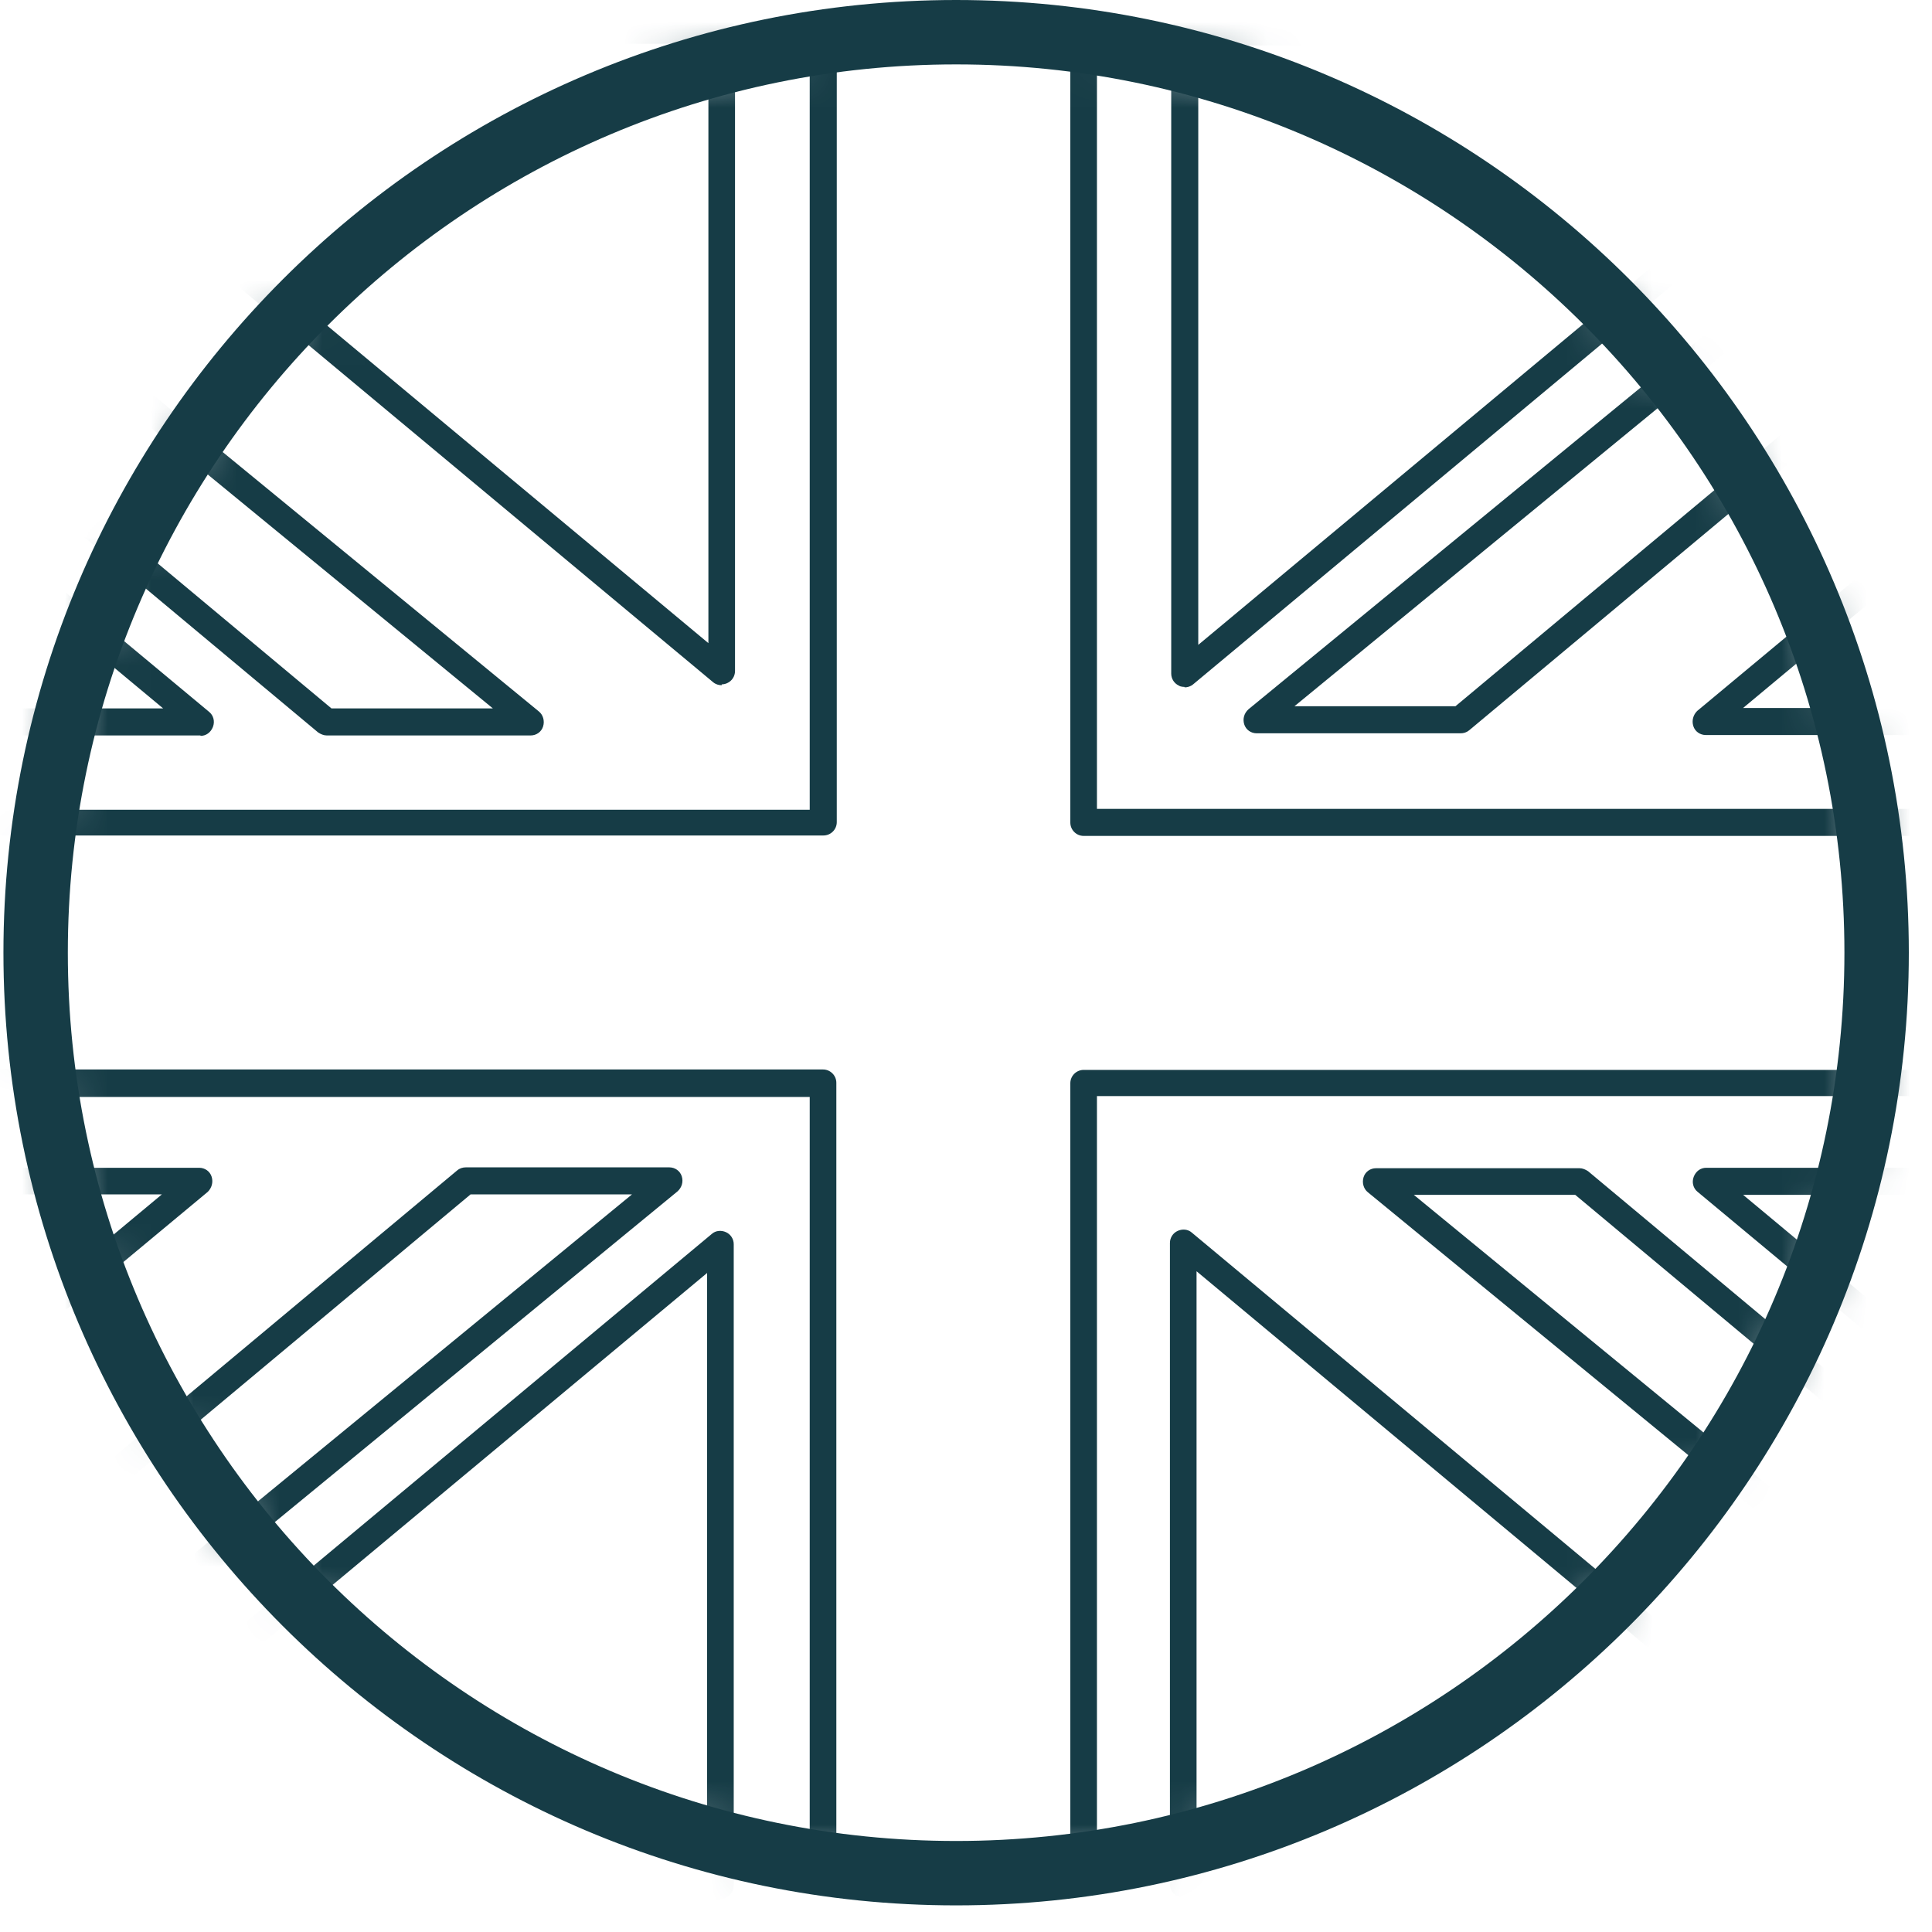
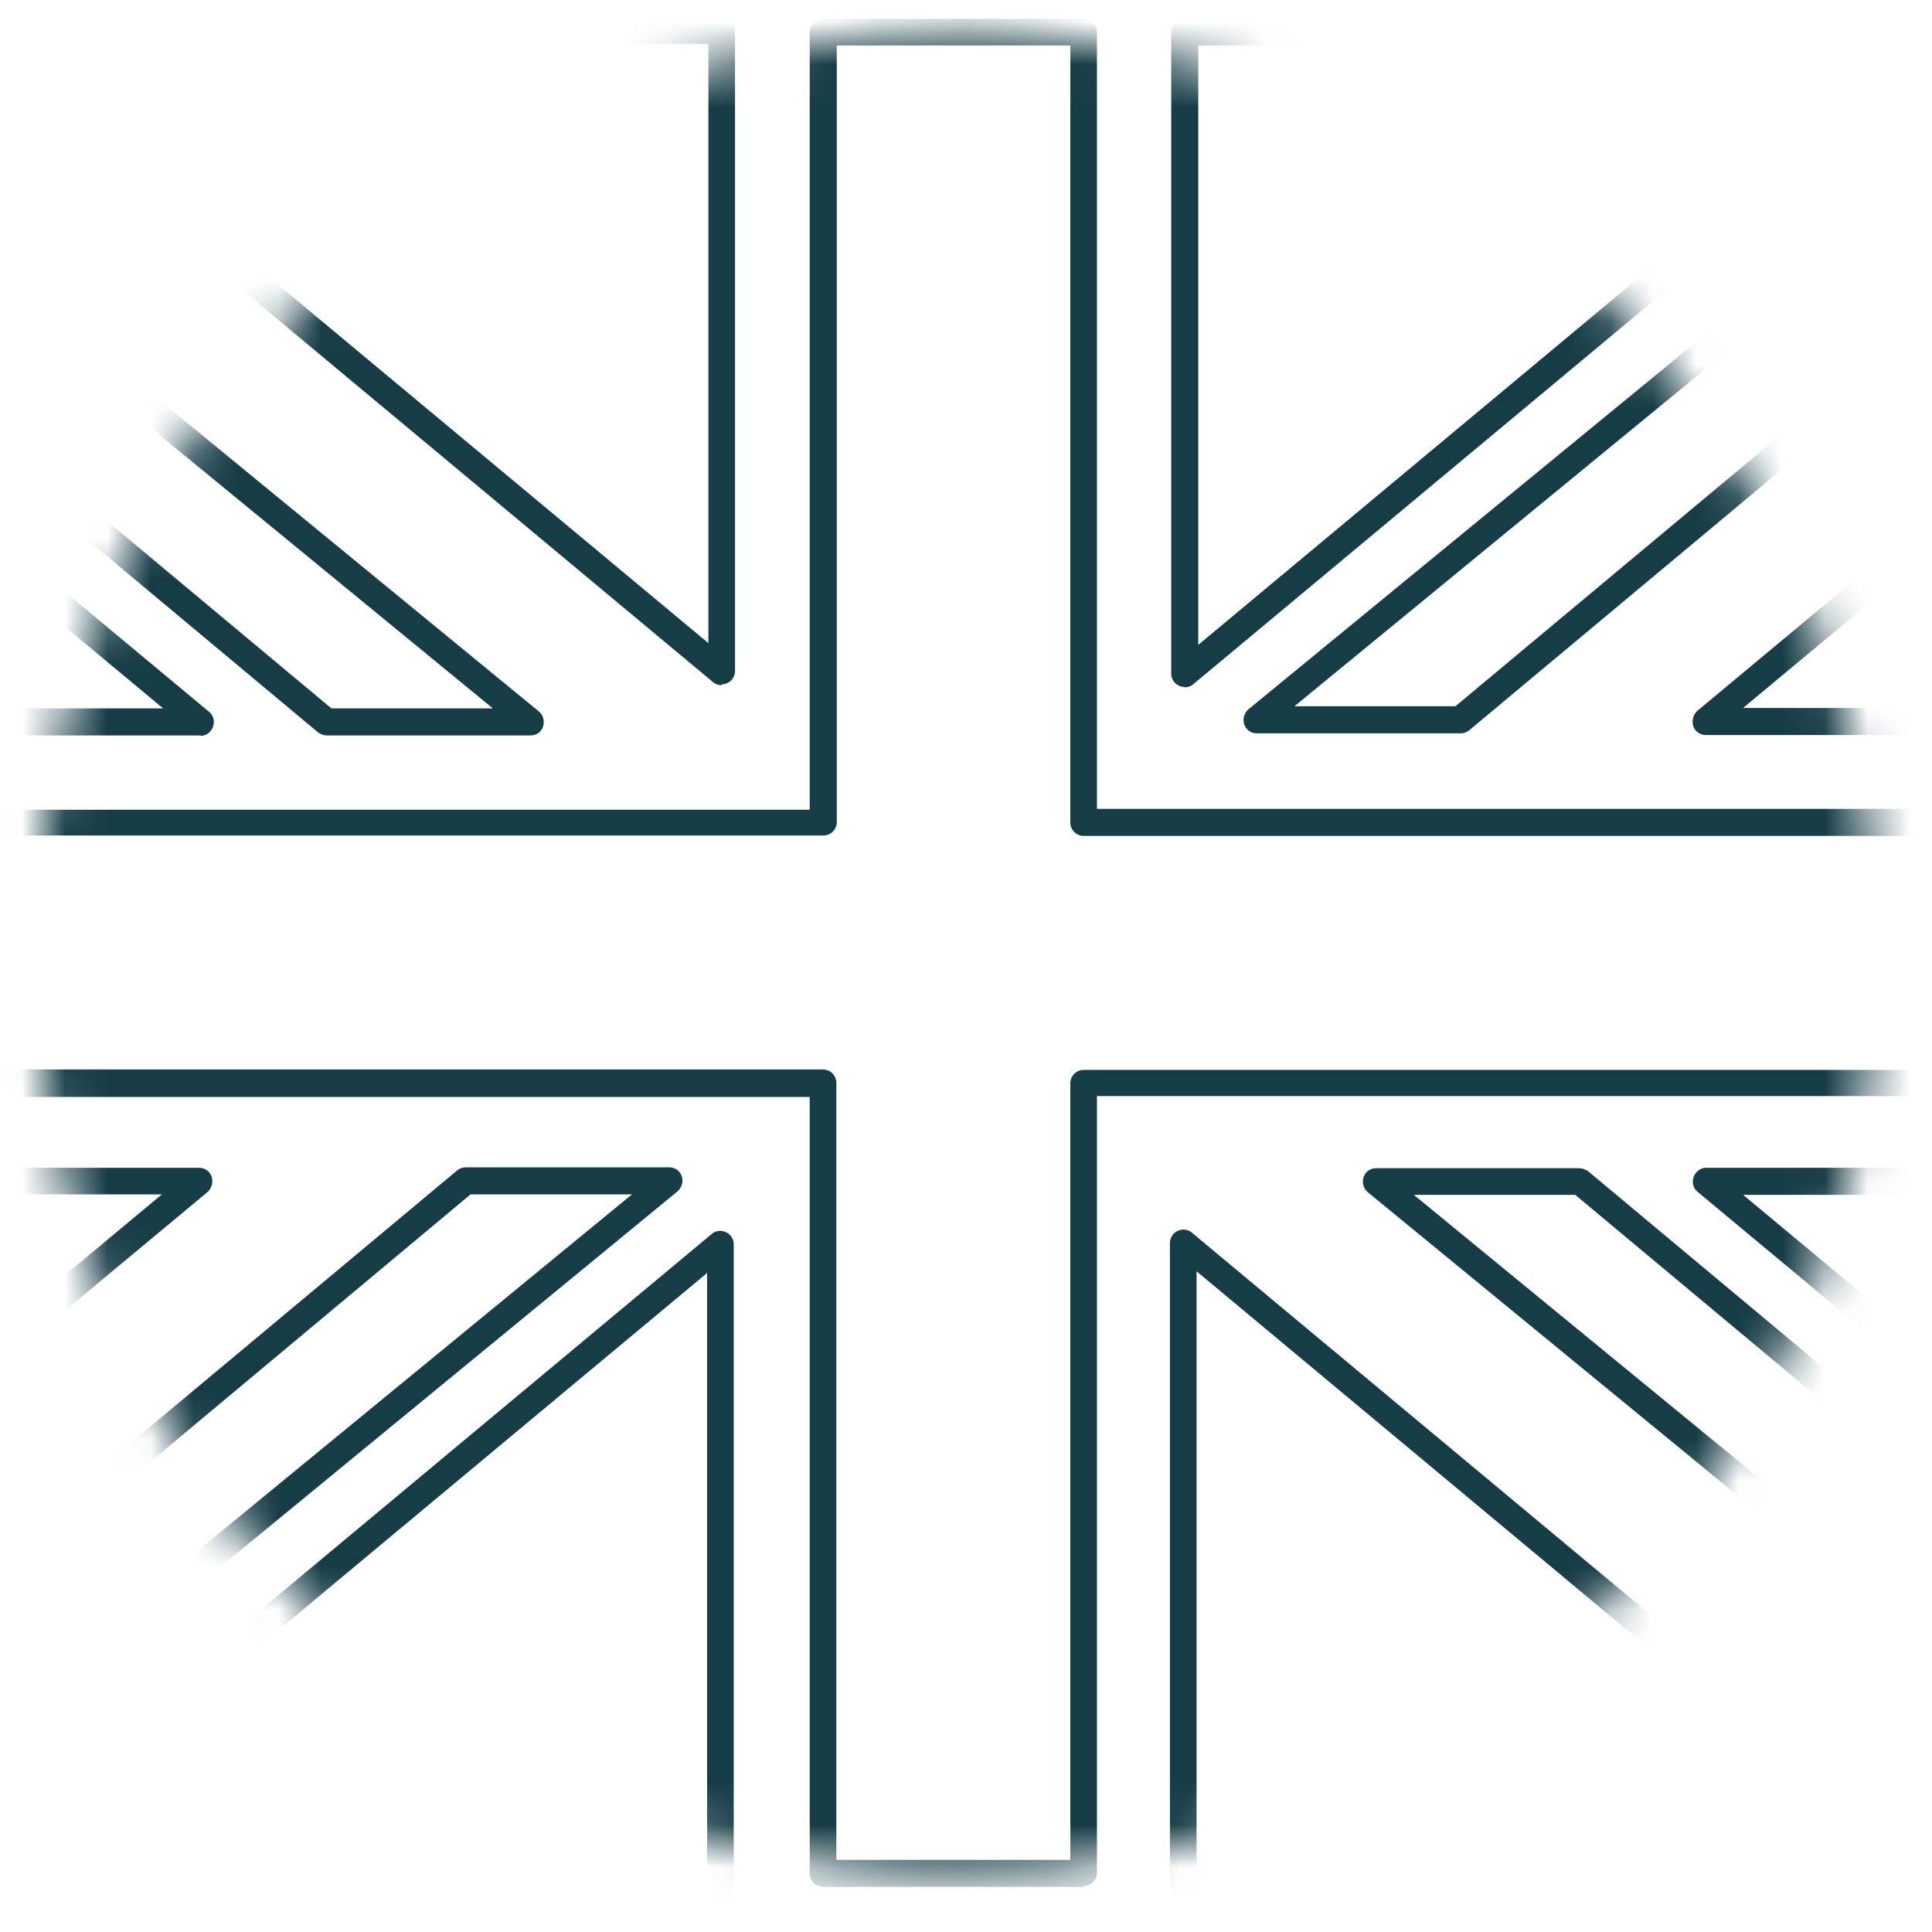
<svg xmlns="http://www.w3.org/2000/svg" width="45" height="45" viewBox="0 0 45 45" fill="none">
  <mask id="mask0_25_13" style="mask-type:luminance" maskUnits="userSpaceOnUse" x="0" y="0" width="44" height="44">
    <path d="M0.83 22.19C0.83 34.03 10.43 43.63 22.27 43.63C34.11 43.63 43.71 34.03 43.71 22.19C43.71 10.35 34.11 0.75 22.27 0.75C10.43 0.75 0.83 10.35 0.83 22.19Z" fill="white" />
  </mask>
  <g mask="url(#mask0_25_13)">
    <path d="M16.78 44.24H-1.15C-1.28 44.24 -1.4 44.16 -1.44 44.03C-1.48 43.9 -1.44 43.77 -1.35 43.68L16.58 28.74C16.67 28.66 16.8 28.65 16.91 28.7C17.02 28.75 17.09 28.86 17.09 28.98V43.92C17.09 44.09 16.95 44.23 16.78 44.23V44.24ZM-0.29 43.61H16.47V29.65L-0.29 43.61ZM45.49 44.2H27.56C27.39 44.2 27.25 44.06 27.25 43.89V28.95C27.25 28.83 27.32 28.72 27.43 28.67C27.54 28.62 27.67 28.63 27.76 28.71L45.69 43.65C45.79 43.73 45.83 43.87 45.78 44C45.73 44.13 45.62 44.21 45.49 44.21V44.2ZM27.87 43.57H44.62L27.87 29.61V43.57ZM51.94 44.15C51.87 44.15 51.8 44.13 51.74 44.08L31.86 27.77C31.76 27.69 31.72 27.55 31.76 27.42C31.8 27.29 31.92 27.21 32.05 27.21H36.79C36.86 27.21 36.93 27.24 36.99 27.28L52.13 39.92C52.2 39.98 52.24 40.07 52.24 40.16V43.84C52.24 43.96 52.17 44.07 52.06 44.12C52.02 44.14 51.97 44.15 51.93 44.15H51.94ZM32.93 27.83L51.63 43.17V40.3L36.69 27.83H32.93ZM-4.28 44.13H-8.69C-8.82 44.13 -8.94 44.05 -8.98 43.92C-9.02 43.8 -8.98 43.66 -8.89 43.57L10.65 27.26C10.71 27.21 10.78 27.19 10.85 27.19H15.59C15.72 27.19 15.84 27.27 15.88 27.4C15.92 27.53 15.88 27.66 15.78 27.75L-4.08 44.06C-4.14 44.11 -4.21 44.13 -4.28 44.13ZM-7.83 43.51H-4.4L14.72 27.82H10.96L-7.83 43.51ZM25.24 43.95H19.17C19 43.95 18.86 43.81 18.86 43.64V25.55H-7.69C-7.86 25.55 -8 25.41 -8 25.24V19.17C-8 19 -7.86 18.86 -7.69 18.86H18.86V0.75C18.86 0.58 19 0.44 19.17 0.44H25.24C25.41 0.44 25.55 0.58 25.55 0.75V18.84H52.1C52.27 18.84 52.41 18.98 52.41 19.15V25.22C52.41 25.39 52.27 25.53 52.1 25.53H25.55V43.62C25.55 43.79 25.41 43.93 25.24 43.93V43.95ZM19.49 43.32H24.93V25.23C24.93 25.06 25.07 24.92 25.24 24.92H51.79V19.47H25.24C25.07 19.47 24.93 19.33 24.93 19.16V1.06H19.49V19.15C19.49 19.32 19.35 19.46 19.18 19.46H-7.38V24.91H19.17C19.34 24.91 19.48 25.05 19.48 25.22V43.31L19.49 43.32ZM52.44 38.4C52.37 38.4 52.3 38.38 52.24 38.33L39.54 27.76C39.44 27.68 39.4 27.54 39.45 27.41C39.5 27.28 39.61 27.2 39.74 27.2H52.44C52.61 27.2 52.75 27.34 52.75 27.51V38.08C52.75 38.2 52.68 38.31 52.57 38.36C52.53 38.38 52.48 38.39 52.44 38.39V38.4ZM40.6 27.83L52.12 37.42V27.83H40.6ZM-8.06 38.39C-8.06 38.39 -8.15 38.39 -8.19 38.36C-8.3 38.31 -8.37 38.2 -8.37 38.08V27.51C-8.37 27.34 -8.23 27.2 -8.06 27.2H4.64C4.77 27.2 4.89 27.28 4.93 27.41C4.97 27.54 4.93 27.67 4.84 27.76L-7.86 38.32C-7.92 38.37 -7.99 38.39 -8.06 38.39ZM-7.75 27.82V37.41L3.77 27.82H-7.75ZM12.35 17.13H7.61C7.54 17.13 7.47 17.1 7.41 17.06L-7.73 4.42C-7.8 4.36 -7.84 4.27 -7.84 4.18V0.5C-7.84 0.38 -7.77 0.27 -7.66 0.22C-7.55 0.17 -7.42 0.18 -7.33 0.26L12.55 16.57C12.65 16.65 12.69 16.79 12.65 16.92C12.61 17.05 12.49 17.13 12.36 17.13H12.35ZM7.72 16.5H11.48L-7.22 1.16V4.03L7.72 16.5ZM4.67 17.13H-8.03C-8.2 17.13 -8.34 16.99 -8.34 16.82V6.25C-8.34 6.13 -8.27 6.02 -8.16 5.97C-8.05 5.92 -7.92 5.93 -7.83 6.01L4.87 16.58C4.97 16.66 5.01 16.8 4.96 16.93C4.91 17.06 4.8 17.14 4.67 17.14V17.13ZM-7.72 16.5H3.8L-7.72 6.91V16.5ZM52.43 17.12H39.73C39.6 17.12 39.48 17.04 39.44 16.91C39.4 16.78 39.44 16.65 39.53 16.56L52.23 5.99C52.32 5.91 52.45 5.9 52.56 5.95C52.67 6 52.74 6.11 52.74 6.23V16.8C52.74 16.97 52.6 17.11 52.43 17.11V17.12ZM40.6 16.49H52.12V6.9L40.6 16.49ZM34.01 17.08H29.27C29.14 17.08 29.02 17 28.98 16.87C28.94 16.74 28.98 16.61 29.08 16.52L48.96 0.21C49.02 0.16 49.09 0.14 49.16 0.14H53.56C53.69 0.14 53.81 0.22 53.85 0.35C53.89 0.47 53.85 0.61 53.76 0.7L34.22 17.01C34.16 17.06 34.09 17.08 34.02 17.08H34.01ZM30.14 16.45H33.9L52.7 0.76H49.27L30.15 16.45H30.14ZM27.59 16C27.59 16 27.5 16 27.46 15.97C27.35 15.92 27.28 15.81 27.28 15.69V0.75C27.28 0.58 27.42 0.44 27.59 0.44H45.52C45.65 0.44 45.77 0.52 45.81 0.65C45.85 0.78 45.81 0.91 45.72 1L27.79 15.94C27.73 15.99 27.66 16.01 27.59 16.01V16ZM27.91 1.06V15.02L44.66 1.06H27.91ZM16.81 15.96C16.74 15.96 16.67 15.94 16.61 15.89L-1.32 0.95C-1.42 0.87 -1.46 0.73 -1.41 0.6C-1.36 0.47 -1.25 0.39 -1.12 0.39H16.81C16.98 0.39 17.12 0.53 17.12 0.7V15.63C17.12 15.75 17.05 15.86 16.94 15.91C16.9 15.93 16.85 15.94 16.81 15.94V15.96ZM-0.26 1.02L16.5 14.98V1.02H-0.26Z" fill="#163C46" />
  </g>
-   <path d="M22.27 44.38C10.03 44.38 0.08 34.42 0.08 22.19C0.08 9.96 10.03 0 22.27 0C34.51 0 44.46 9.96 44.46 22.19C44.46 34.42 34.5 44.38 22.27 44.38ZM22.27 1.5C10.86 1.5 1.58 10.78 1.58 22.19C1.58 33.6 10.86 42.88 22.27 42.88C33.68 42.88 42.96 33.6 42.96 22.19C42.96 10.78 33.68 1.5 22.27 1.5Z" fill="#163C46" />
</svg>